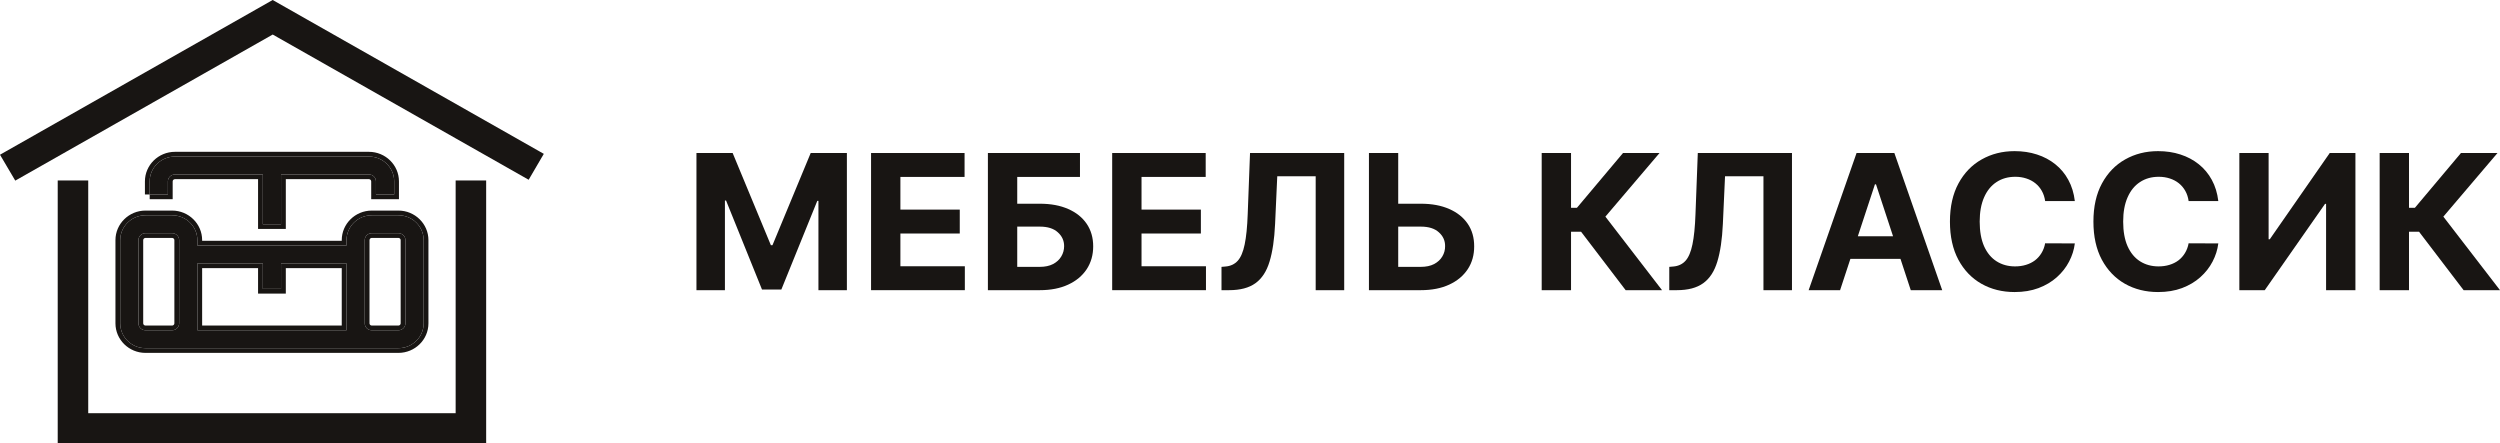
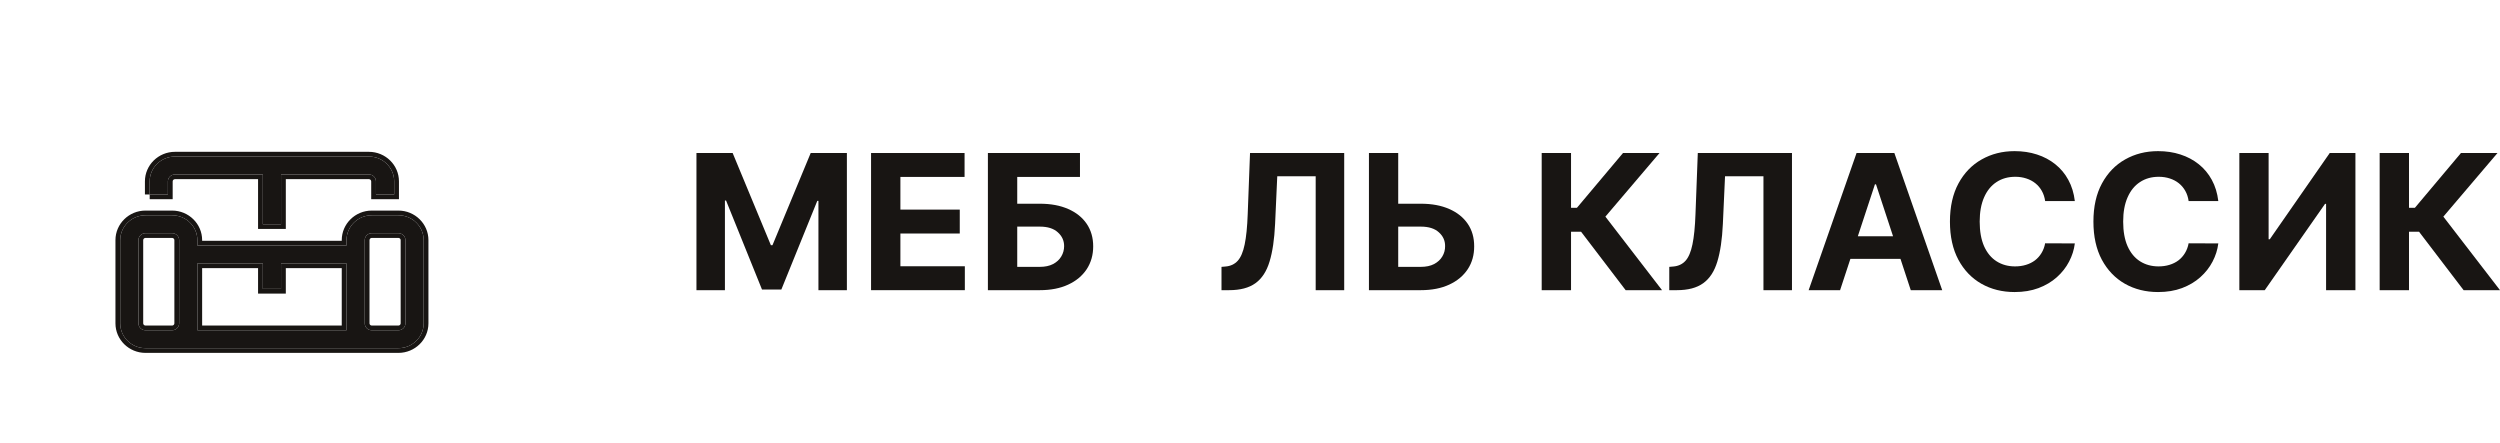
<svg xmlns="http://www.w3.org/2000/svg" width="220" height="39" viewBox="0 0 220 39" fill="none">
  <path d="M30.493 23.18H24.732V25.421H23.129V23.18H17.368V29.064H30.494L30.493 23.18ZM35.06 20.521H32.715C32.545 20.521 32.391 20.59 32.279 20.701C32.166 20.811 32.096 20.963 32.096 21.129V28.456C32.096 28.622 32.166 28.774 32.279 28.885C32.391 28.995 32.546 29.064 32.715 29.064H35.06C35.229 29.064 35.383 28.995 35.496 28.885C35.608 28.774 35.678 28.622 35.678 28.456V21.129C35.678 20.963 35.608 20.811 35.496 20.701C35.383 20.59 35.229 20.521 35.06 20.521ZM15.146 20.521H12.801C12.632 20.521 12.478 20.59 12.365 20.701C12.253 20.811 12.183 20.963 12.183 21.129V28.456C12.183 28.622 12.253 28.774 12.365 28.885C12.478 28.995 12.632 29.064 12.801 29.064H15.146C15.316 29.064 15.47 28.995 15.582 28.885C15.695 28.774 15.765 28.622 15.765 28.456V21.129C15.765 20.963 15.695 20.811 15.582 20.701C15.47 20.59 15.315 20.521 15.146 20.521ZM17.368 21.605H30.494V21.129C30.494 20.528 30.744 19.982 31.146 19.587C31.548 19.192 32.104 18.946 32.715 18.946H35.06C35.672 18.946 36.228 19.191 36.63 19.587C37.032 19.982 37.282 20.528 37.282 21.129V28.456C37.282 29.057 37.032 29.603 36.63 29.999C36.228 30.394 35.672 30.639 35.06 30.639H12.801C12.19 30.639 11.634 30.394 11.232 29.999C10.829 29.603 10.58 29.057 10.58 28.456V21.129C10.58 20.528 10.83 19.982 11.232 19.587C11.634 19.192 12.19 18.946 12.801 18.946H15.146C15.758 18.946 16.314 19.191 16.716 19.587C17.118 19.982 17.368 20.528 17.368 21.129L17.368 21.605Z" fill="#181513" />
  <path fill-rule="evenodd" clip-rule="evenodd" d="M25.152 25.835H22.709V23.595H17.788V28.649H30.074V23.595H25.152V25.835ZM30.493 23.18L30.494 29.064H17.368V23.18H23.129V25.421H24.732V23.18H30.493ZM35.06 20.936H32.715C32.663 20.936 32.613 20.957 32.575 20.995C32.536 21.033 32.516 21.081 32.516 21.129V28.456C32.516 28.505 32.536 28.552 32.575 28.59C32.613 28.628 32.663 28.649 32.715 28.649H35.06C35.112 28.649 35.161 28.628 35.2 28.59C35.238 28.553 35.259 28.505 35.259 28.456V21.129C35.259 21.081 35.239 21.033 35.2 20.995C35.161 20.957 35.112 20.936 35.06 20.936ZM15.146 20.936H12.801C12.749 20.936 12.7 20.957 12.661 20.995C12.623 21.033 12.602 21.081 12.602 21.129V28.456C12.602 28.505 12.623 28.552 12.661 28.59C12.7 28.628 12.75 28.649 12.801 28.649H15.146C15.198 28.649 15.248 28.628 15.287 28.59C15.325 28.553 15.345 28.505 15.345 28.456V21.129C15.345 21.081 15.325 21.033 15.287 20.995C15.248 20.957 15.198 20.936 15.146 20.936ZM30.494 21.129C30.494 20.528 30.744 19.982 31.146 19.587C31.548 19.192 32.104 18.946 32.715 18.946H35.06C35.672 18.946 36.228 19.191 36.63 19.587C37.032 19.982 37.282 20.528 37.282 21.129V28.456C37.282 29.057 37.032 29.603 36.63 29.999C36.228 30.394 35.672 30.639 35.06 30.639H12.801C12.19 30.639 11.634 30.394 11.232 29.999C10.829 29.603 10.58 29.057 10.58 28.456V21.129C10.58 20.528 10.83 19.982 11.232 19.587C11.634 19.192 12.19 18.946 12.801 18.946H15.146C15.758 18.946 16.314 19.191 16.716 19.587C17.118 19.982 17.368 20.528 17.368 21.129L17.368 21.605H30.494V21.129ZM30.074 21.19H17.788V21.129C17.788 20.413 17.49 19.762 17.012 19.293C16.535 18.823 15.873 18.531 15.146 18.531H12.801C12.074 18.531 11.413 18.824 10.936 19.293C10.458 19.762 10.16 20.413 10.16 21.129V28.456C10.16 29.173 10.458 29.823 10.936 30.293C11.413 30.762 12.074 31.054 12.801 31.054H35.06C35.787 31.054 36.448 30.762 36.926 30.293M30.074 21.19V21.129C30.074 20.413 30.372 19.762 30.85 19.293C31.327 18.824 31.988 18.531 32.715 18.531H35.06C35.787 18.531 36.448 18.823 36.926 19.293C37.404 19.762 37.702 20.413 37.702 21.129V28.456C37.702 29.173 37.404 29.824 36.926 30.293M32.715 20.521H35.06C35.229 20.521 35.383 20.59 35.496 20.701C35.608 20.811 35.678 20.963 35.678 21.129V28.456C35.678 28.622 35.608 28.774 35.496 28.885C35.383 28.995 35.229 29.064 35.06 29.064H32.715C32.546 29.064 32.391 28.995 32.279 28.885C32.166 28.774 32.096 28.622 32.096 28.456V21.129C32.096 20.963 32.166 20.811 32.279 20.701C32.391 20.59 32.545 20.521 32.715 20.521ZM12.801 20.521H15.146C15.315 20.521 15.47 20.59 15.582 20.701C15.695 20.811 15.765 20.963 15.765 21.129V28.456C15.765 28.622 15.695 28.774 15.582 28.885C15.47 28.995 15.316 29.064 15.146 29.064H12.801C12.632 29.064 12.478 28.995 12.365 28.885C12.253 28.774 12.183 28.622 12.183 28.456V21.129C12.183 20.963 12.253 20.811 12.365 20.701C12.478 20.59 12.632 20.521 12.801 20.521Z" fill="#181513" />
  <path d="M13.172 17.112V15.959C13.172 15.358 13.422 14.812 13.824 14.417C14.227 14.021 14.782 13.776 15.394 13.776H32.467C33.079 13.776 33.635 14.022 34.037 14.417C34.439 14.812 34.689 15.358 34.689 15.959V17.112H33.086V15.959C33.086 15.793 33.016 15.641 32.903 15.531C32.791 15.42 32.636 15.351 32.467 15.351H24.732V19.733H23.129V15.351H15.393C15.224 15.351 15.07 15.42 14.957 15.531C14.845 15.641 14.775 15.793 14.775 15.959V17.112H13.172Z" fill="#181513" />
  <path fill-rule="evenodd" clip-rule="evenodd" d="M13.172 17.527V17.112H12.753V15.959C12.753 15.242 13.051 14.592 13.528 14.123C14.006 13.653 14.667 13.361 15.394 13.361H32.467C33.194 13.361 33.855 13.653 34.333 14.123C34.811 14.592 35.108 15.243 35.108 15.959V17.527H32.666V15.959C32.666 15.911 32.646 15.863 32.607 15.825C32.569 15.787 32.519 15.766 32.467 15.766H25.152V20.148H22.709V15.766H15.393C15.341 15.766 15.292 15.787 15.253 15.825C15.215 15.863 15.195 15.911 15.195 15.959V17.527H13.172ZM23.129 15.351V19.733H24.732V15.351H32.467C32.636 15.351 32.791 15.42 32.903 15.531C33.016 15.641 33.086 15.793 33.086 15.959V17.112H34.689V15.959C34.689 15.358 34.439 14.812 34.037 14.417C33.635 14.022 33.079 13.776 32.467 13.776H15.394C14.782 13.776 14.227 14.021 13.824 14.417C13.422 14.812 13.172 15.358 13.172 15.959V17.112H14.775V15.959C14.775 15.793 14.845 15.641 14.957 15.531C15.07 15.42 15.224 15.351 15.393 15.351H23.129Z" fill="#181513" />
-   <path d="M0.467 13.351L23.996 0L47.855 13.539L46.522 15.819L23.999 3.039L1.343 15.895L0 13.617L0.468 13.351L0.467 13.351ZM7.764 36.361H40.097V15.878H42.782V39H5.079C5.079 31.293 5.079 23.585 5.079 15.878H7.764V36.361Z" fill="#181513" />
  <path d="M216.798 25.535L212.874 20.39H211.992V25.535H209.41V13.465H211.992V18.286H212.511L216.565 13.465H219.779L215.015 19.064L220 25.535H216.798Z" fill="#181513" />
  <path d="M197.062 13.465H199.638V21.056H199.74L205.017 13.465H207.277V25.535H204.695V17.938H204.605L199.298 25.535H197.062V13.465Z" fill="#181513" />
  <path d="M195.211 17.691H192.599C192.552 17.357 192.454 17.06 192.307 16.801C192.16 16.538 191.971 16.314 191.741 16.129C191.51 15.944 191.244 15.803 190.942 15.705C190.643 15.606 190.319 15.557 189.97 15.557C189.338 15.557 188.787 15.713 188.318 16.023C187.849 16.329 187.485 16.777 187.227 17.367C186.968 17.952 186.839 18.663 186.839 19.5C186.839 20.36 186.968 21.083 187.227 21.669C187.489 22.254 187.855 22.696 188.324 22.995C188.793 23.293 189.336 23.443 189.952 23.443C190.298 23.443 190.618 23.398 190.912 23.307C191.21 23.217 191.474 23.085 191.705 22.912C191.935 22.735 192.126 22.521 192.277 22.27C192.432 22.018 192.54 21.732 192.599 21.41L195.211 21.421C195.143 21.975 194.974 22.509 194.704 23.024C194.438 23.535 194.078 23.993 193.625 24.397C193.176 24.798 192.639 25.116 192.015 25.352C191.395 25.584 190.693 25.7 189.91 25.7C188.821 25.7 187.847 25.456 186.988 24.969C186.134 24.482 185.458 23.777 184.961 22.853C184.468 21.93 184.221 20.812 184.221 19.5C184.221 18.184 184.472 17.064 184.973 16.141C185.474 15.217 186.153 14.514 187.012 14.031C187.871 13.544 188.837 13.3 189.91 13.3C190.618 13.3 191.273 13.398 191.878 13.595C192.486 13.791 193.025 14.078 193.494 14.455C193.963 14.829 194.344 15.286 194.639 15.828C194.937 16.371 195.127 16.991 195.211 17.691Z" fill="#181513" />
  <path d="M182.585 17.691H179.973C179.925 17.357 179.828 17.06 179.681 16.801C179.534 16.538 179.345 16.314 179.114 16.129C178.884 15.944 178.617 15.803 178.315 15.705C178.017 15.606 177.693 15.557 177.343 15.557C176.711 15.557 176.161 15.713 175.692 16.023C175.223 16.329 174.859 16.777 174.6 17.367C174.342 17.952 174.213 18.663 174.213 19.5C174.213 20.36 174.342 21.083 174.6 21.669C174.863 22.254 175.228 22.696 175.698 22.995C176.167 23.293 176.709 23.443 177.325 23.443C177.671 23.443 177.991 23.398 178.285 23.307C178.584 23.217 178.848 23.085 179.078 22.912C179.309 22.735 179.5 22.521 179.651 22.27C179.806 22.018 179.913 21.732 179.973 21.41L182.585 21.421C182.517 21.975 182.348 22.509 182.078 23.024C181.811 23.535 181.452 23.993 180.999 24.397C180.549 24.798 180.013 25.116 179.389 25.352C178.768 25.584 178.067 25.7 177.284 25.7C176.194 25.7 175.221 25.456 174.362 24.969C173.507 24.482 172.831 23.777 172.335 22.853C171.842 21.93 171.595 20.812 171.595 19.5C171.595 18.184 171.846 17.064 172.346 16.141C172.847 15.217 173.527 14.514 174.386 14.031C175.244 13.544 176.21 13.3 177.284 13.3C177.991 13.3 178.647 13.398 179.251 13.595C179.86 13.791 180.398 14.078 180.867 14.455C181.336 14.829 181.718 15.286 182.012 15.828C182.31 16.371 182.501 16.991 182.585 17.691Z" fill="#181513" />
  <path d="M161.928 25.535H159.161L163.377 13.465H166.704L170.914 25.535H168.147L165.088 16.223H164.993L161.928 25.535ZM161.755 20.791H168.29V22.783H161.755V20.791Z" fill="#181513" />
  <path d="M146.896 25.535V23.484L147.241 23.454C147.687 23.419 148.046 23.252 148.321 22.953C148.595 22.651 148.8 22.17 148.935 21.51C149.074 20.846 149.163 19.954 149.203 18.834L149.406 13.465H157.694V25.535H155.184V15.51H151.803L151.612 19.712C151.549 21.064 151.386 22.168 151.123 23.024C150.865 23.881 150.451 24.513 149.883 24.922C149.318 25.331 148.545 25.535 147.563 25.535H146.896Z" fill="#181513" />
  <path d="M143.057 25.535L139.133 20.39H138.251V25.535H135.669V13.465H138.251V18.286H138.77L142.824 13.465H146.038L141.274 19.064L146.259 25.535H143.057Z" fill="#181513" />
  <path d="M122.118 17.927H125.028C125.998 17.927 126.833 18.082 127.533 18.392C128.236 18.698 128.779 19.133 129.161 19.695C129.542 20.256 129.731 20.918 129.727 21.68C129.731 22.439 129.542 23.109 129.161 23.69C128.779 24.268 128.236 24.72 127.533 25.046C126.833 25.372 125.998 25.535 125.028 25.535H120.467V13.465H123.043V23.484H125.028C125.493 23.484 125.885 23.401 126.203 23.236C126.521 23.067 126.761 22.846 126.924 22.57C127.091 22.291 127.173 21.987 127.169 21.657C127.173 21.178 126.99 20.773 126.62 20.443C126.255 20.109 125.724 19.942 125.028 19.942H122.118V17.927Z" fill="#181513" />
  <path d="M107.492 25.535V23.484L107.837 23.454C108.283 23.419 108.642 23.252 108.917 22.953C109.191 22.651 109.396 22.17 109.531 21.51C109.67 20.846 109.759 19.954 109.799 18.834L110.002 13.465H118.29V25.535H115.78V15.51H112.399L112.208 19.712C112.145 21.064 111.982 22.168 111.719 23.024C111.461 23.881 111.047 24.513 110.479 24.922C109.914 25.331 109.141 25.535 108.159 25.535H107.492Z" fill="#181513" />
-   <path d="M97.872 25.535V13.465H106.101V15.569H100.454V18.445H105.677V20.549H100.454V23.431H106.125V25.535H97.872Z" fill="#181513" />
  <path d="M86.935 25.535V13.465H95.038V15.569H89.517V17.927H91.502C92.468 17.927 93.301 18.082 94.001 18.392C94.704 18.698 95.247 19.133 95.629 19.695C96.01 20.256 96.201 20.918 96.201 21.68C96.201 22.439 96.01 23.109 95.629 23.69C95.247 24.268 94.704 24.72 94.001 25.046C93.301 25.372 92.468 25.535 91.502 25.535H86.935ZM89.517 23.484H91.502C91.963 23.484 92.353 23.401 92.671 23.236C92.989 23.067 93.23 22.846 93.392 22.57C93.559 22.291 93.643 21.987 93.643 21.657C93.643 21.178 93.458 20.773 93.088 20.443C92.723 20.109 92.194 19.942 91.502 19.942H89.517V23.484Z" fill="#181513" />
  <path d="M76.653 25.535V13.465H84.882V15.569H79.235V18.445H84.459V20.549H79.235V23.431H84.906V25.535H76.653Z" fill="#181513" />
  <path d="M61.288 13.465H64.473L67.836 21.575H67.979L71.342 13.465H74.526V25.535H72.022V17.679H71.92L68.76 25.476H67.055L63.894 17.649H63.793V25.535H61.288V13.465Z" fill="#181513" />
</svg>